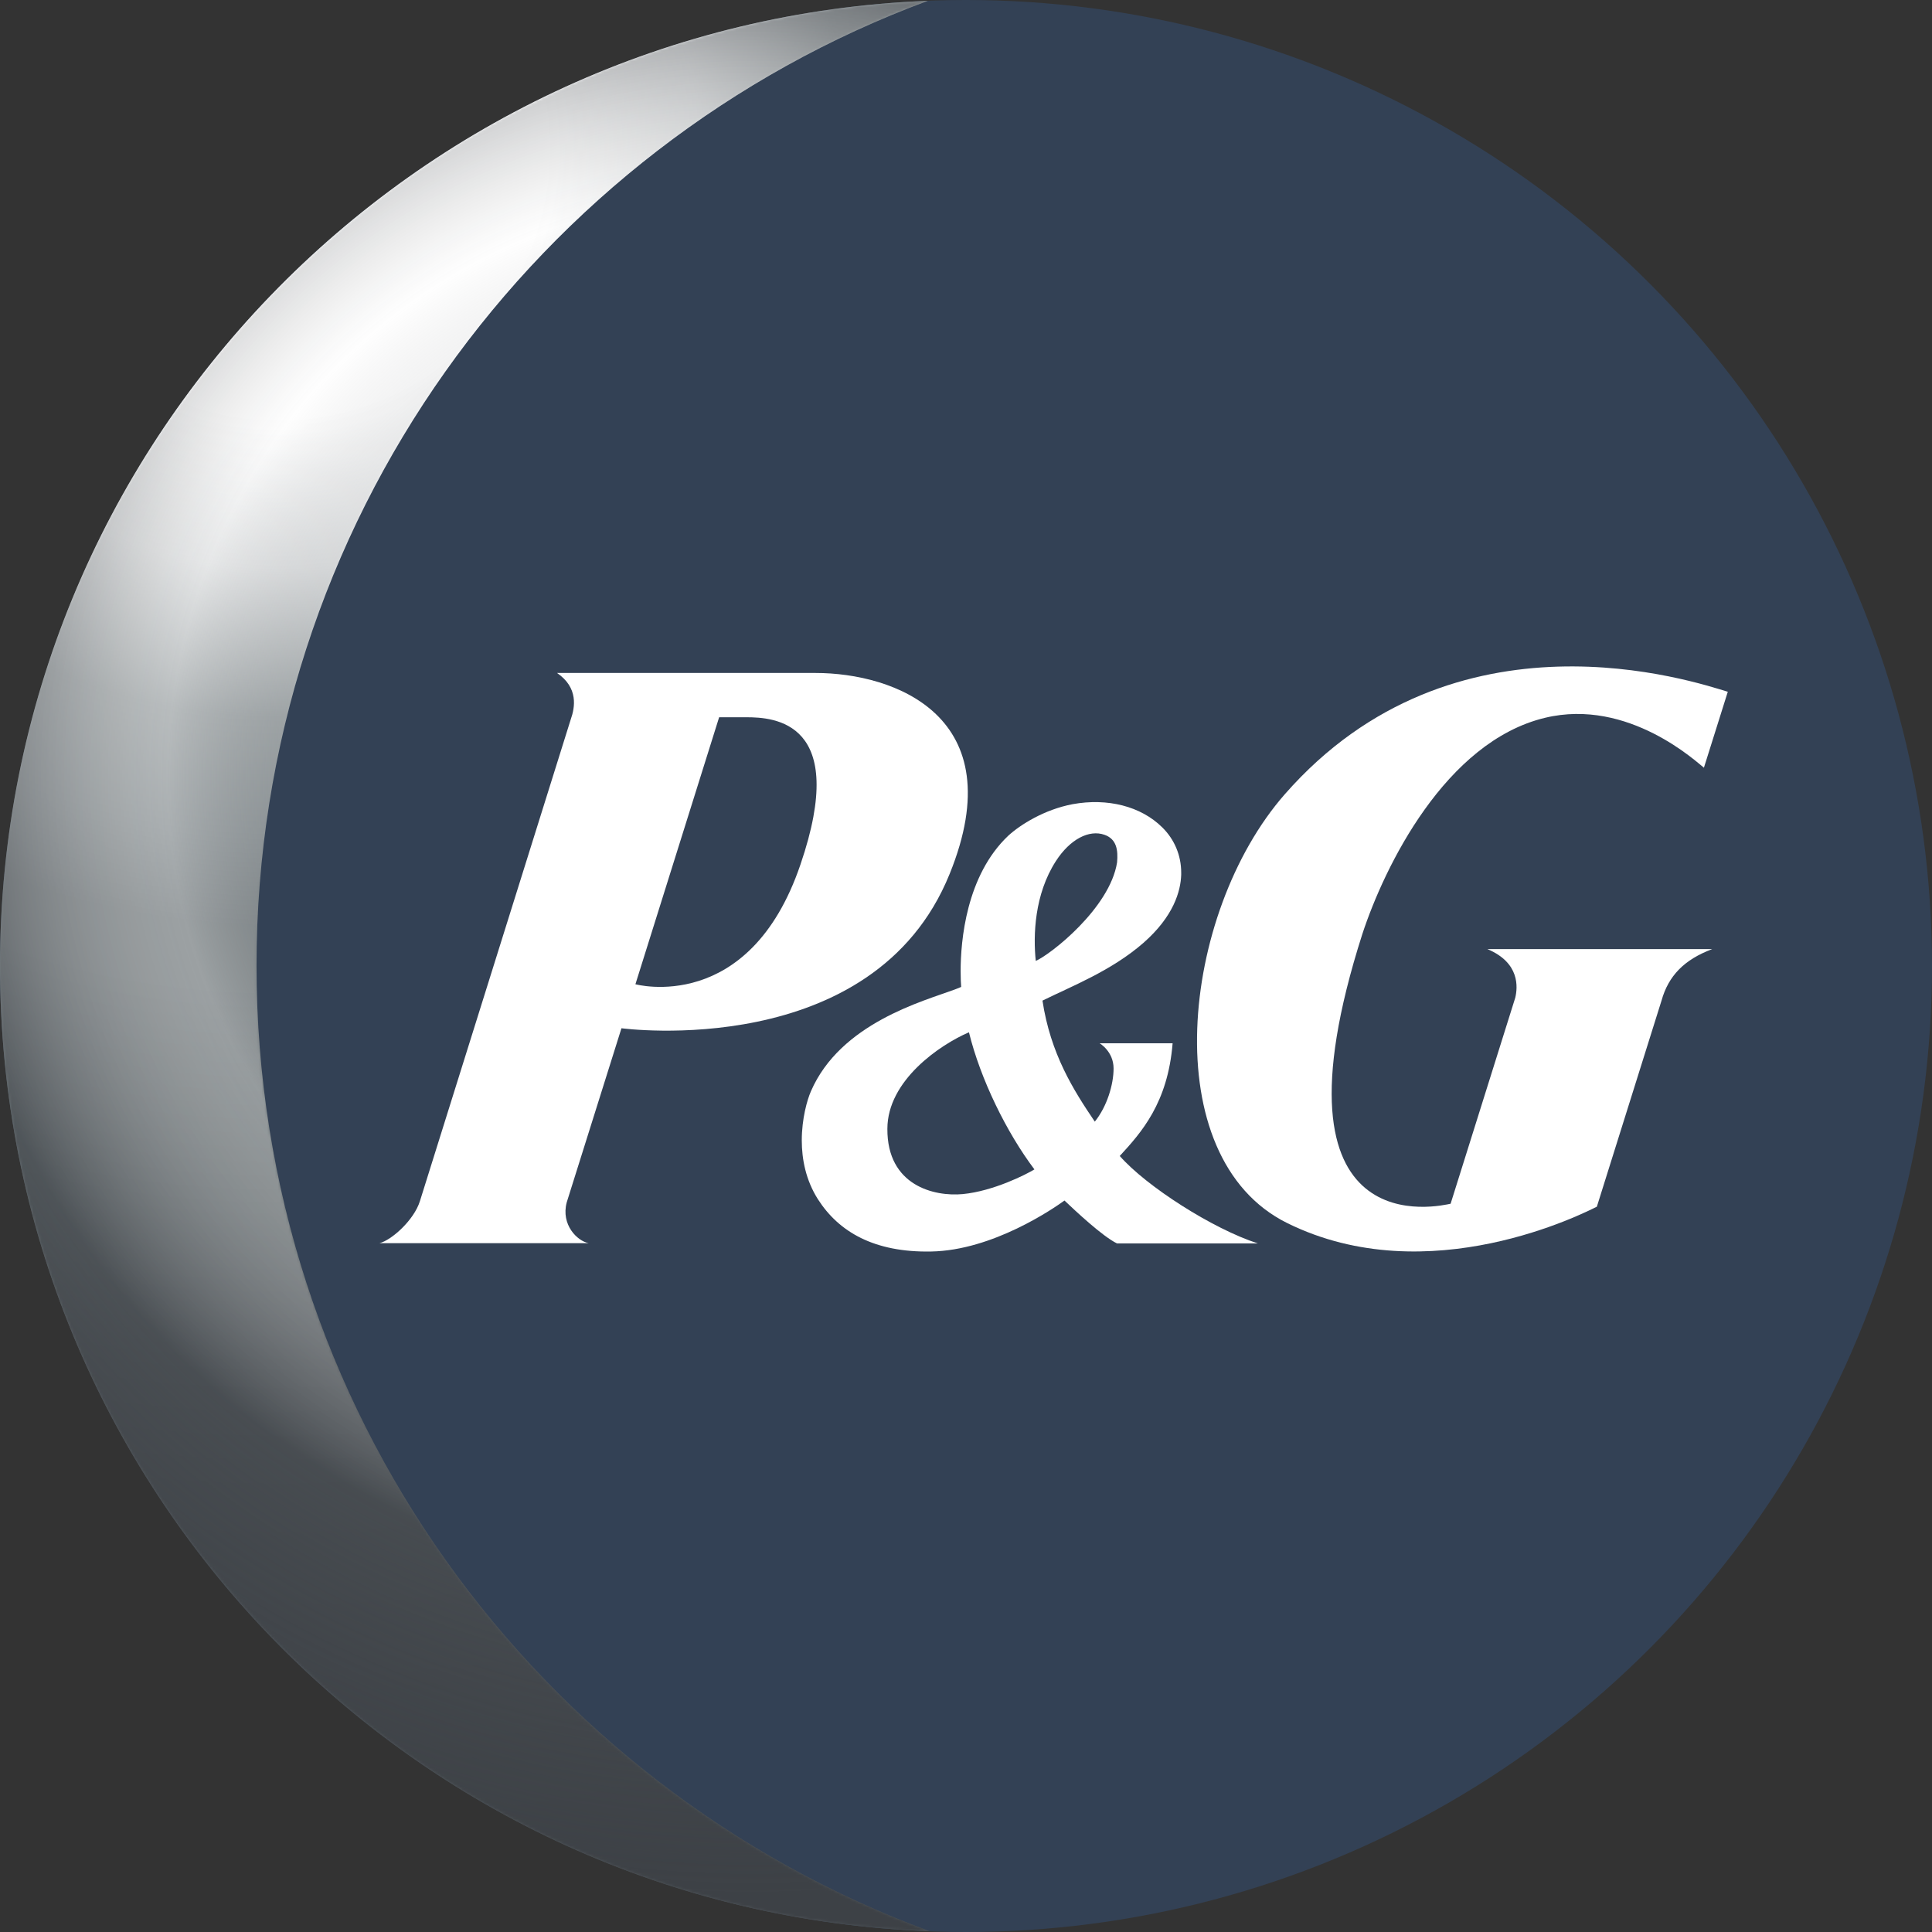
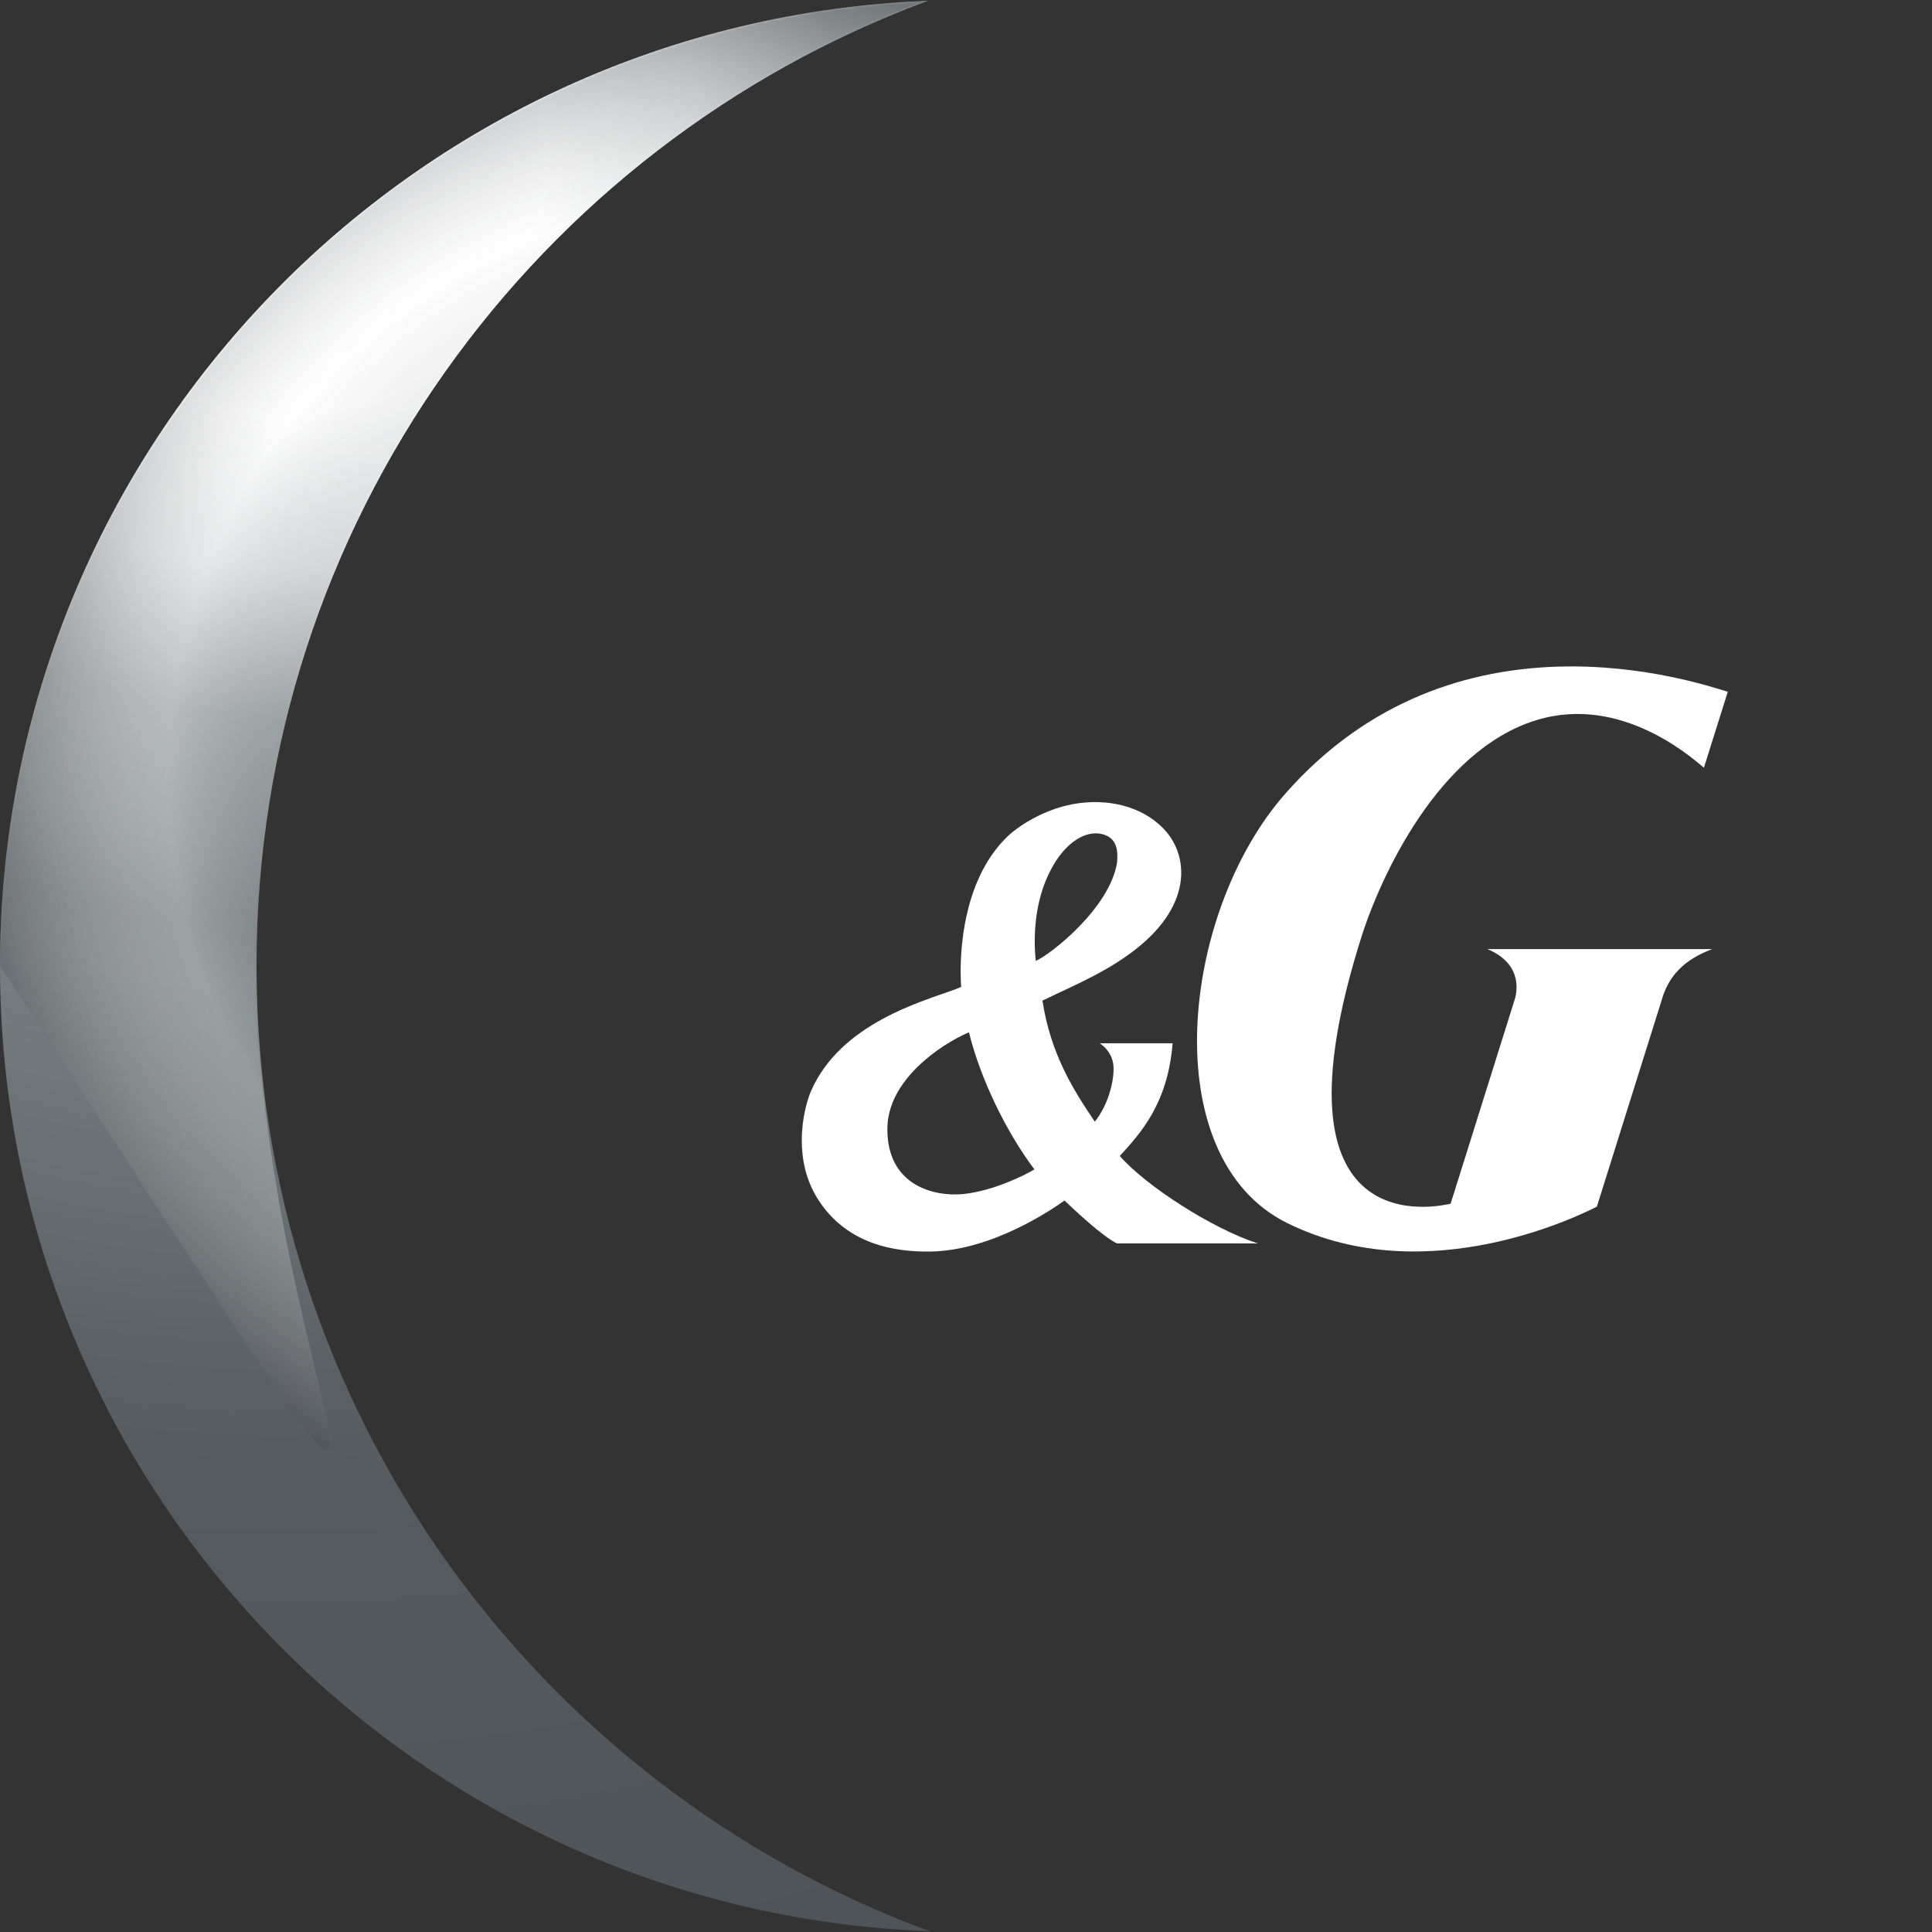
<svg xmlns="http://www.w3.org/2000/svg" enable-background="new 0 0 720 720" viewBox="0 0 720 720">
  <rect x="0" y="0" width="720" height="720" fill="#333333" stroke="none" />
  <radialGradient id="a" cx="156.09" cy="143.71" r="661.27" gradientTransform="translate(-6 -6) scale(1.017)" gradientUnits="userSpaceOnUse">
    <stop offset="0" stop-color="#334155" />
    <stop offset=".13" stop-color="#334155" />
    <stop offset=".37" stop-color="#334155" />
    <stop offset=".62" stop-color="#334155" />
    <stop offset=".73" stop-color="#334155" />
    <stop offset=".93" stop-color="#334155" />
    <stop offset="1" stop-color="#334155" />
  </radialGradient>
-   <circle cx="360" cy="360" r="360" fill="url(#a)" />
  <radialGradient id="b" cx="107.95" cy="60.5" r="1096.43" gradientTransform="translate(-6 -6) scale(1.017)" gradientUnits="userSpaceOnUse">
    <stop offset=".02" stop-color="#fff" />
    <stop offset=".03" stop-color="#fff" />
    <stop offset=".09" stop-color="#fff" />
    <stop offset=".14" stop-color="#dee0e1" />
    <stop offset=".19" stop-color="#9fa5a7" />
    <stop offset=".23" stop-color="#8b9295" />
    <stop offset=".26" stop-color="#787f82" />
    <stop offset=".28" stop-color="#787f82" />
    <stop offset=".35" stop-color="#687073" />
    <stop offset=".41" stop-color="#5a6064" />
    <stop offset=".45" stop-color="#555b5f" />
    <stop offset=".79" stop-color="#484d51" />
    <stop offset=".82" stop-color="#40454a" />
    <stop offset=".96" stop-color="#3d4146" />
  </radialGradient>
  <path fill="url(#b)" d="M95.6 359.9C95.6 195 199.7 54.4 345.8.3 153.6 7.8 0 165.9 0 360c0 194.3 153.9 352.6 346.4 359.7C200.1 665.7 95.6 525 95.6 359.9z" />
  <defs>
    <filter id="c" width="346.4" height="719.4" x="0" y=".3" filterUnits="userSpaceOnUse">
      <feColorMatrix values="1 0 0 0 0 0 1 0 0 0 0 0 1 0 0 0 0 0 1 0" />
    </filter>
  </defs>
  <mask id="f" width="346.4" height="719.4" x="0" y=".3" maskUnits="userSpaceOnUse">
    <g filter="url(#c)">
      <radialGradient id="d" cx="302.95" cy="349.21" r="381.37" fx="2.18" fy="354.33" gradientTransform="matrix(.031 -1.016 1.034 .032 -68.63 645.74)" gradientUnits="userSpaceOnUse">
        <stop offset=".1" stop-color="#3d4146" />
        <stop offset=".35" stop-color="#3d4146" />
        <stop offset=".45" stop-color="#3d4146" />
        <stop offset=".51" stop-color="#3d4146" />
        <stop offset=".57" stop-color="#3d4146" />
        <stop offset=".62" stop-color="#3d4146" />
        <stop offset=".66" stop-color="#3d4146" />
        <stop offset=".7" stop-color="#3d4146" />
        <stop offset=".73" stop-color="#3d4146" />
        <stop offset=".77" stop-color="#3d4146" />
        <stop offset=".8" stop-color="#3d4146" />
        <stop offset=".8" />
      </radialGradient>
      <path fill="url(#d)" d="M95.6 359.9C95.6 195 199.7 54.4 345.8.3 153.6 7.8 0 165.9 0 360c0 194.3 153.9 352.6 346.4 359.7C200.1 665.7 95.6 525 95.6 359.9z" />
    </g>
  </mask>
  <radialGradient id="e" cx="281.36" cy="290.9" r="445.49" gradientTransform="translate(-6 -6) scale(1.017)" gradientUnits="userSpaceOnUse">
    <stop offset=".32" stop-color="#3d4146" stop-opacity="0" />
    <stop offset=".48" stop-color="#fbfbfb" stop-opacity=".27" />
    <stop offset=".67" stop-color="#3d4146" stop-opacity=".58" />
    <stop offset=".82" stop-color="#3d4146" stop-opacity=".84" />
    <stop offset=".92" stop-color="#3d4146" />
  </radialGradient>
-   <path fill="url(#e)" d="M95.6 359.9C95.6 195 199.7 54.4 345.8.3 153.6 7.8 0 165.9 0 360c0 194.3 153.9 352.6 346.4 359.7C200.1 665.7 95.6 525 95.6 359.9z" mask="url(#f)" />
+   <path fill="url(#e)" d="M95.6 359.9C95.6 195 199.7 54.4 345.8.3 153.6 7.8 0 165.9 0 360C200.1 665.7 95.6 525 95.6 359.9z" mask="url(#f)" />
  <g fill="#fff">
-     <path d="M353.9 325.7c23.9-58.9-20.8-74.9-49.9-74.9h-96.4c8 5.5 6.7 12.8 5.1 17.3l-56.2 179.5c-2.2 7.1-10.6 14.6-15.1 15.7h78c-4.3-.8-10.4-6.9-8.2-15.2l20.4-64.9c.1 0 93.9 12.7 122.3-57.5zm-75.8-58.4c10.2 0 38.5 1.4 20.2 54.9-19.1 56.2-61.5 44.6-61.5 44.6l31.2-99.5h10.1z" />
    <path d="M416.3 463.4h52.5c-16.8-5.4-41.6-21.3-51.5-32.6 8-8.7 17.9-19.7 19.7-42h-27.2s5.2 3 5.2 9.4c0 5.9-2.4 14.1-7 19.8-8-11.8-16.5-25.3-19.5-45.1 10.7-5.3 25.7-11.1 37.6-21.5 11.3-9.9 13.9-19.3 14.1-25.4v-.8c0-6.4-2.5-12.4-7.1-16.9-7.9-7.8-20.3-11-33.4-8.6-10.5 2-19.4 7.6-23.9 11.7-15.8 14.9-17.8 39.4-17.8 50.5 0 2.7.1 4.7.2 5.9-.9.4-2.5 1-2.5 1-11.6 4.3-42.5 12.5-53.5 37.9-1.4 3.2-3.4 10.2-3.4 18.3 0 7 1.5 14.8 6 21.9 7.8 12.2 21 19.9 42.2 19.5 23-.4 45.7-16.1 49.7-19 3.9 3.7 14.2 13.4 19.6 16zm0-142c-2.7 17.1-24.9 34.4-30.3 36.7-1-9.6-.5-24.8 7.5-37.2 5.3-8.2 12.4-11.8 18.1-9.8 4.6 1.6 5.1 5.8 4.7 10.3zm-30.8 114.4c-3.1 1.9-15.3 8.1-26.7 9.2-10.6 1-28.2-3.1-28.1-24.3 0-18.1 19.7-31.4 30.4-36 4.3 17.5 14 37.3 24.4 51.1z" />
    <path d="M575.8 267.5c31.2-7.5 56.9 16.9 59.2 18.6l8.9-28.3c-12.3-3.7-101.8-34-165.1 38.2-38.9 44.4-48.4 135.4.9 159.8 52.8 26.1 111.1-4 115.4-6.1l24.1-76.8c2.6-9.3 8.5-15.3 18.9-19.2h-83.8c12.2 5.1 11.3 14.3 10.4 18.1l-24.1 76.8c-3.2.6-70.6 17.4-32.9-100.5 8.3-25.3 31-71.7 68.1-80.6z" />
  </g>
</svg>